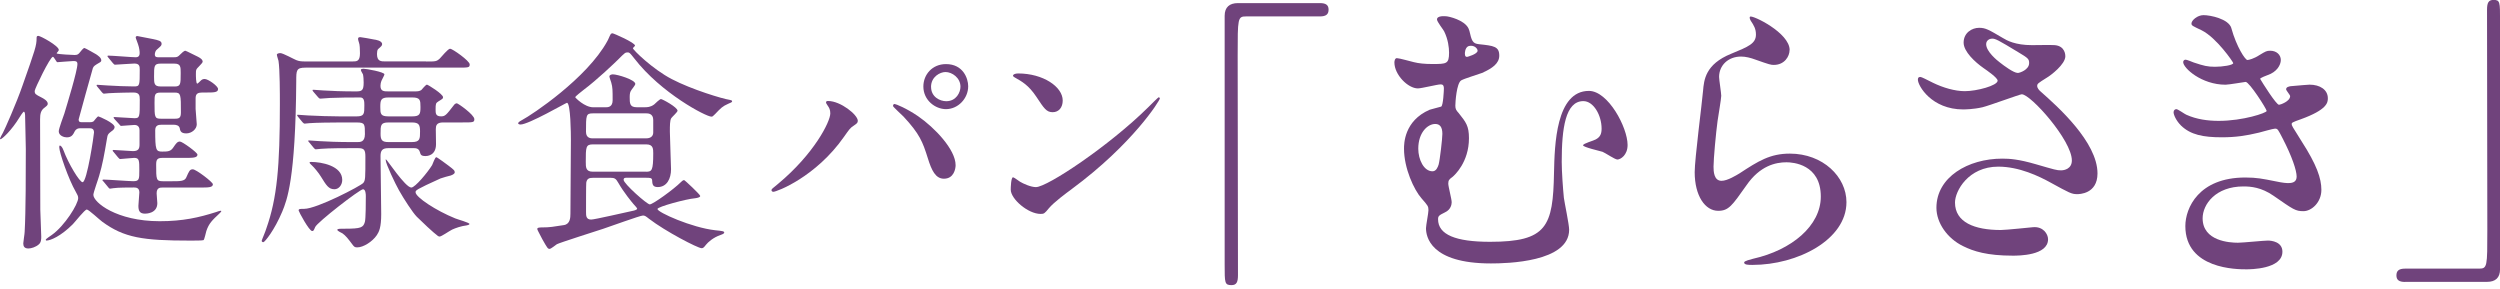
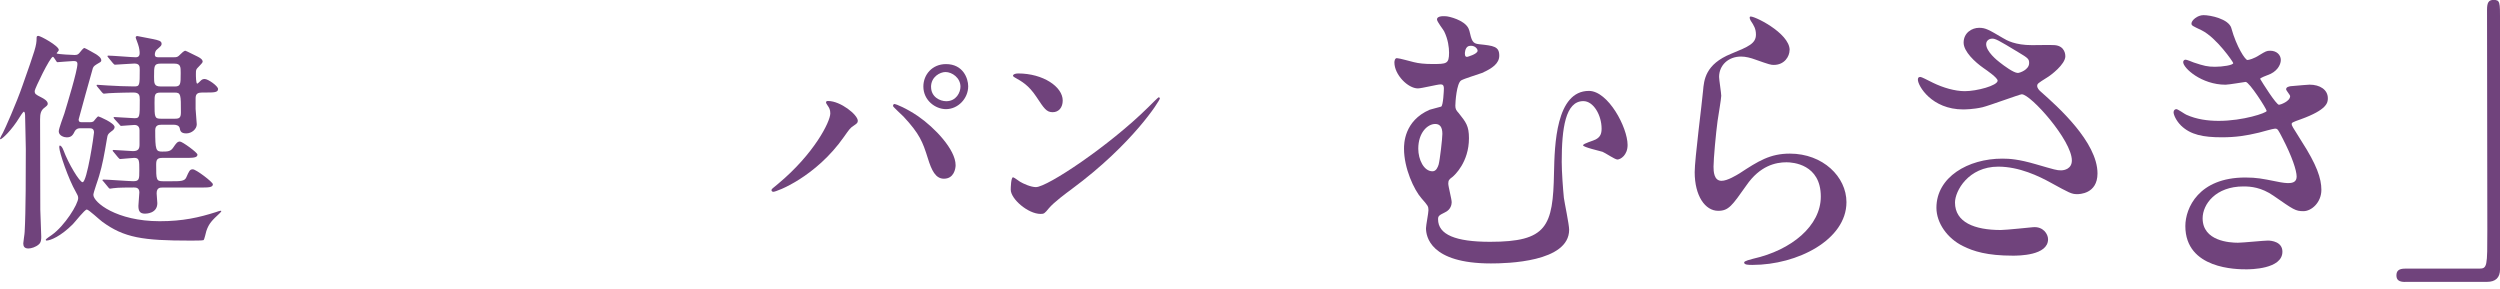
<svg xmlns="http://www.w3.org/2000/svg" id="_レイヤー_1" data-name="レイヤー_1" viewBox="0 0 580 67">
  <path d="M20.69,28.36c.38,0,.7,0,1.03-.22.16-.16.87-1.14,1.08-1.14.16,0,3.79,1.52,3.79,2.49,0,.38-.38.76-.6.87-.92.7-1.03.81-1.19,1.9-.6,3.57-1.03,5.96-1.79,8.5-.16.65-1.35,3.9-1.35,4.44,0,1.73,5.36,6.12,15.38,6.12,5.42,0,9.15-.87,13.05-2.11,1.08-.38,1.25-.38,1.25-.22,0,.11-.22.32-.38.49-1.73,1.62-2.49,2.33-3.09,4.12-.11.32-.43,1.95-.65,2.11-.22.11-2.11.11-3.09.11-10.99,0-15.33-.65-20.42-4.39-.6-.43-3.14-2.82-3.57-2.82-.49,0-2.71,2.87-3.25,3.41-2.82,2.82-5.2,3.79-6.12,3.79-.11,0-.16-.11-.16-.22s1.14-.92,1.41-1.08c2.98-2.11,6.12-7.15,6.12-8.56,0-.49-.22-.81-.54-1.41-1.73-2.98-3.85-9.21-3.85-10.34,0-.27,0-.43.16-.43s.54.32.81,1.08c1.14,3.09,3.74,7.42,4.44,7.42,1.03,0,2.65-11.05,2.65-11.54,0-.92-.6-.97-1.08-.97h-2.17c-.32,0-.81.05-1.19.65-.43.87-.76,1.46-1.9,1.46-.6,0-1.84-.38-1.84-1.41,0-.6,1.08-3.47,1.3-4.12.65-2.17,3.03-9.91,3.03-11.48,0-.6-.32-.7-.92-.7s-3.41.27-3.74.27c-.22,0-.76-1.25-1.03-1.25-.65,0-4.22,7.42-4.22,7.91,0,.7.16.81,1.57,1.52.43.22,1.46.76,1.46,1.46,0,.32-.22.49-.7.87-.92.65-1.08,1.46-1.08,2.76,0,2.98.05,17.66.05,20.96,0,.87.22,5.25.22,6.23,0,.6,0,1.35-.6,1.84-.7.6-1.73.92-2.38.92-.97,0-1.19-.54-1.19-1.19,0-.38.32-2.22.32-2.65.27-4.66.27-14.24.27-19.23,0-1.08-.16-6.72-.16-7.42,0-.49,0-1.25-.32-1.25-.11,0-.87,1.08-.97,1.3-1.84,3.03-4.06,5.09-4.44,5.09-.05,0-.11,0-.11-.05,0-.22.54-1.19.7-1.46.38-.7,3.14-6.88,4.55-10.99,2.92-8.29,3.25-9.21,3.25-10.94,0-.32.05-.54.38-.54.54,0,4.77,2.33,4.77,3.25,0,.16-.11.27-.27.49-.16.16-.22.22-.22.32,0,.22,3.95.38,4.17.38.65,0,.87-.16,1.25-.65.76-.97.92-.97,1.03-.97.16,0,2.44,1.3,2.71,1.46.38.27,1.19.76,1.19,1.41,0,.22-.16.38-.27.43-1.3.76-1.46.87-1.68,1.35-.16.49-3.3,11.81-3.3,11.91,0,.65.38.65.7.65h1.73ZM46.79,21.48c-1.19,0-1.41.54-1.41,1.41v2.38c0,.54.27,3.03.27,3.57,0,1.08-1.14,2.11-2.44,2.11s-1.41-.65-1.52-1.25c-.16-.6-.81-.76-1.35-.76h-2.87c-.7,0-1.46.11-1.46,1.3,0,4.6.16,4.93,1.62,4.93,1.35,0,1.95-.05,2.55-.92.7-1.03.97-1.41,1.57-1.41.54,0,4.06,2.55,4.06,3.03,0,.76-1.08.76-2.92.76h-5.2c-1.19,0-1.46.38-1.46,1.57,0,3.47,0,3.85,1.57,3.85h2c2,0,3.03,0,3.41-.87.65-1.46.81-1.9,1.52-1.9.76,0,4.66,2.98,4.66,3.47,0,.76-1.08.76-2.87.76h-8.72c-.65,0-1.46,0-1.46,1.35,0,.38.16,1.95.16,2.27,0,2.44-2.65,2.44-2.87,2.44-1.3,0-1.52-.76-1.52-1.84,0-.49.22-2.65.22-3.09,0-1.08-.76-1.14-1.25-1.14-1.14,0-3.74,0-4.77.16-.11,0-.65.11-.76.11-.22,0-.32-.16-.49-.38l-1.03-1.25c-.11-.11-.27-.27-.27-.32,0-.11.11-.16.22-.16,1.08,0,5.9.38,6.93.38,1.41,0,1.41-.49,1.41-2.49,0-2.33,0-2.92-1.19-2.92-.49,0-2.87.27-3.25.27-.16,0-.27-.16-.49-.38l-1.03-1.25c-.22-.22-.22-.27-.22-.32,0-.11.05-.16.16-.16.76,0,3.9.27,4.55.27,1.3,0,1.52-.6,1.52-1.57v-3.25c0-1.19-.87-1.25-1.19-1.25-.49,0-2.76.22-3.09.22-.16,0-.22-.16-.43-.38l-1.08-1.19c-.22-.27-.22-.32-.22-.38,0-.11.05-.11.16-.11.54,0,3.95.27,4.66.27,1.25,0,1.25-.27,1.25-4.28,0-1.03-.11-1.68-1.52-1.68-.22,0-3.85.05-5.63.16-.16,0-.97.11-1.14.11-.22,0-.27-.11-.49-.32l-1.03-1.25q-.22-.27-.22-.38c0-.05.05-.11.16-.11.38,0,2.06.16,2.44.16,1.84.11,4.28.22,6.07.22,1.35,0,1.35-.16,1.35-3.85,0-.81-.05-1.46-1.25-1.46-.65,0-4.06.27-4.5.27-.16,0-.27-.16-.49-.38l-1.03-1.25c-.11-.16-.22-.27-.22-.32,0-.11.05-.16.16-.16,1.03,0,5.47.38,6.34.38.32,0,.97,0,.97-.97,0-.32-.05-1.14-.38-2.06-.05-.27-.54-1.35-.54-1.57,0-.27.27-.32.38-.32.05,0,3.25.65,3.63.7,1.25.27,2,.43,2,1.08,0,.43-.11.49-1.08,1.35-.32.22-.49.76-.49,1.14,0,.65.49.65.81.65h3.57c.7,0,.92,0,1.57-.7.27-.27.81-.81,1.14-.81.16,0,2.55,1.25,2.82,1.35.54.27,1.19.65,1.19,1.19,0,.38-1.41,1.52-1.46,1.84-.11.27-.11.49-.11,1.03,0,.43,0,2.22.32,2.22.11,0,.65-.54.76-.65.27-.27.49-.43.97-.43.76,0,3.09,1.62,3.09,2.33,0,.81-.97.81-2.92.81h-.92ZM40.46,20.07c1.46,0,1.46-.49,1.46-3.14,0-1.41,0-2.17-1.46-2.17h-3.2c-1.52,0-1.52.54-1.52,3.03,0,1.52,0,2.27,1.52,2.27h3.2ZM40.62,27.54c.97,0,1.35-.22,1.35-1.46,0-4.12,0-4.6-1.41-4.6h-3.3c-1.41,0-1.41.49-1.41,2.38,0,3.3,0,3.68,1.46,3.68h3.3Z" fill="#70437c" />
-   <path d="M98.9,14.27c2.17,0,2.38,0,3.14-.7.38-.38,1.9-2.27,2.38-2.27.54,0,4.55,2.82,4.55,3.63,0,.76-.27.76-2.76.76h-35.31c-2.17,0-2.17.6-2.17,3.14-.16,22.86-2.17,27.62-3.25,30.27-1.79,4.28-4.06,7.09-4.39,7.09-.16,0-.38-.11-.38-.32,0-.16.97-2.38,1.08-2.87,2.49-7.04,3.14-14.35,3.14-28.87,0-2.33,0-8.02-.32-10.02-.05-.22-.38-1.19-.38-1.41,0-.32.6-.38.81-.38.6,0,3.14,1.41,3.68,1.62.65.27,1.19.32,2.22.32h10.78c1.03,0,1.79,0,1.79-1.9,0-.92-.05-2.06-.22-2.44-.05-.16-.22-.65-.22-.92,0-.32.22-.38.54-.38.27,0,2.6.43,3.14.54.38.05,1.9.27,1.9,1.08,0,.32-.16.49-.92,1.14-.22.16-.27.81-.27,1.14,0,1.73.92,1.73,2,1.73h9.42ZM90.07,34.37c-1.41,0-1.79.6-1.79,1.84,0,1.9.16,11.32.16,13.43,0,3.14-.49,4.12-1.03,4.93-1.03,1.52-3.14,2.82-4.5,2.82-.32,0-.65,0-.97-.43-1.3-1.73-1.68-2.22-2.49-2.82-.16-.11-1.19-.54-1.19-.81s.49-.27,1.73-.27c3.79,0,4.28-.27,4.66-1.57.22-.7.22-4.93.22-6.01,0-.43-.05-1.57-.65-1.57-.76,0-10.67,7.69-11.1,8.77-.32.76-.38.92-.7.92-.7,0-3.14-4.55-3.14-4.77,0-.38.32-.38,1.3-.38,2.92,0,13.11-5.31,13.7-6.01.49-.6.49-1.03.49-6.12,0-1.57-.32-1.95-1.68-1.95h-1.84c-1.3,0-4.93,0-6.82.16-.16,0-.97.11-1.14.11-.22,0-.27-.11-.49-.32l-1.03-1.25q-.27-.27-.27-.38c0-.11.16-.11.22-.11.32,0,2,.16,2.38.16,1.57.11,4.39.22,7.42.22h1.41c.65,0,1.73,0,1.73-1.84,0-2.33,0-2.71-1.9-2.71h-4.06c-1.73,0-5.47.05-6.88.16-.16,0-.92.11-1.14.11-.16,0-.27-.11-.49-.32l-1.03-1.25q-.22-.27-.22-.38c0-.11.11-.11.16-.11.38,0,2,.16,2.38.16,1.57.11,5.74.22,7.47.22h3.74c1.84,0,1.84-.6,1.84-2.55,0-.81,0-1.84-.92-1.84-2.6,0-4.39,0-7.04.11-.27,0-2.06.16-2.22.16-.22,0-.38-.11-.54-.32l-1.08-1.25q-.22-.27-.22-.38c0-.11.11-.11.22-.11.32,0,1.95.16,2.33.16,1.57.11,4.39.22,7.47.22,1.41,0,1.84-.16,1.84-2.06,0-.6-.05-1.46-.16-1.9-.05-.16-.49-.76-.49-1.03,0-.22.38-.27.6-.27.65,0,4.87.76,4.87,1.3,0,.22-.54,1.14-.65,1.41-.22.49-.27,1.03-.27,1.25,0,1.3.81,1.3,1.9,1.3h6.12c.6,0,1.08-.05,1.46-.32.16-.16,1.03-1.25,1.3-1.25.22,0,3.74,2.17,3.74,2.92,0,.32-.11.38-1.08.97-.6.38-.65.54-.65,1.9,0,.81,0,1.57,1.25,1.57.97,0,1.19-.27,3.03-2.65.11-.16.38-.38.65-.38s4.06,2.65,4.06,3.68c0,.76-.27.76-2.82.76h-4.44c-1.52,0-1.68.76-1.68,1.57,0,.43.05,2.92.05,3.47,0,2.76-2.22,2.76-2.44,2.76-1.08,0-1.14-.38-1.3-.92-.27-.92-.97-.92-1.57-.92h-5.79ZM77.56,43.9c-1.3,0-1.84-.87-3.14-2.98-.49-.81-1.57-2.11-2-2.49-.16-.16-.6-.54-.6-.7s.22-.16.38-.16c2.33,0,7.2.87,7.2,4.17,0,1.14-.76,2.17-1.84,2.17ZM90.13,22.61c-1.79,0-1.9.65-1.9,2.22s.05,2.17,1.9,2.17h5.52c1.79,0,1.9-.6,1.9-2.17s-.05-2.22-1.9-2.22h-5.52ZM90.13,28.41c-1.84,0-1.84.65-1.84,2.65,0,1.46.38,1.9,1.84,1.9h5.42c1.9,0,1.9-.76,1.9-2.49,0-1.52-.27-2.06-1.9-2.06h-5.42ZM104.64,40.7c-.65.16-1.9.49-2.44.7-5.74,2.6-5.79,2.76-5.79,3.2,0,1.14,4.77,4.28,9.21,6.07.49.22,3.3.97,3.3,1.3,0,.16-.49.32-.65.32-1.3.16-2.55.6-3.36.97-.76.38-2.49,1.62-2.92,1.62-.11,0-.32-.05-.43-.16-.92-.65-3.85-3.41-4.87-4.44-.92-.92-3.03-4.17-4.12-6.12-.81-1.41-3.09-6.17-3.09-7.04,0-.05,0-.16.05-.16.22,0,4.5,6.55,5.9,6.55.87,0,3.79-3.52,4.82-5.2.16-.27.65-1.84.97-1.84.22,0,2.6,1.79,2.82,1.95,1.35,1.03,1.46,1.14,1.46,1.62,0,.22-.49.54-.87.65Z" fill="#70437c" />
-   <path d="M140.56,24.89c.49,0,1.57-.05,1.57-1.62,0-2.38,0-2.98-.32-4.12-.05-.22-.43-1.19-.43-1.41,0-.38.54-.49.81-.49,1.03,0,5.2,1.25,5.2,2.22,0,.32-.92,1.35-1.03,1.62-.16.27-.27.65-.27,1.41,0,1.46,0,2.38,1.62,2.38h1.95c.43,0,1.25,0,2.11-.65.22-.22,1.3-1.25,1.57-1.25.32,0,3.85,1.9,3.85,2.71,0,.32-1.3,1.46-1.46,1.73-.32.54-.32,1.68-.32,3.14s.27,7.47.27,8.72c0,2.17-.97,4.12-3.09,4.12-1.19,0-1.25-.7-1.3-1.62-.05-.54-.54-.54-1.46-.54h-4.55c-.22,0-.6,0-.6.49,0,.87,5.42,5.69,6.07,5.69.7,0,5.52-3.47,7.2-5.15.16-.16.49-.49.76-.49.16,0,3.74,3.36,3.74,3.68,0,.38-.87.49-1.25.54-1.95.16-8.67,1.95-8.67,2.49,0,.76,7.96,4.33,13.43,4.93,1.62.16,2.06.22,2.06.54,0,.27-.65.49-.81.54-1.79.6-2.98,1.73-3.41,2.27-.54.7-.7.81-1.03.81-.87,0-8.39-3.9-12.19-6.82-.76-.6-.97-.76-1.41-.76-.65,0-7.74,2.6-9.26,3.09-1.3.43-10.18,3.25-10.72,3.57-.27.16-1.35,1.08-1.68,1.08-.43,0-.54-.22-1.68-2.22-.16-.38-1.19-2.17-1.19-2.38,0-.38.65-.38,1.14-.38,1.84,0,2.55-.16,5.04-.54,1.46-.22,1.52-1.73,1.52-2.65,0-1.95.11-14.41.11-17.11,0-1.3-.05-8.61-.92-8.61-.22,0-8.88,5.04-10.78,5.04-.22,0-.54-.11-.54-.27,0-.32.76-.7.97-.81,2.17-1.14,15-9.64,19.71-18.25.16-.22.6-1.35.76-1.57.05-.16.27-.27.43-.27.27,0,5.25,2.17,5.25,2.87,0,.11-.49.49-.49.6,0,.38,4.6,4.87,8.99,7.15,4.66,2.44,11.86,4.6,13.43,4.82.22.05.6.11.6.32,0,.27-.32.32-.92.6-1.35.6-1.68.97-3.03,2.38-.54.54-.6.6-.87.6-1.25,0-11.7-5.47-17.87-13.49-1.03-1.3-1.14-1.41-1.52-1.41-.6,0-.65.05-2.27,1.68-.49.49-4.82,4.66-8.02,7.04-.38.32-1.9,1.46-1.9,1.68,0,.11,2.17,2.33,4.17,2.33h2.92ZM149.87,39.84c1.35,0,1.68-.22,1.68-4.28,0-.97,0-2.06-1.57-2.06h-12.46c-1.62,0-1.62.65-1.62,4.06,0,1.25,0,2.27,1.62,2.27h12.35ZM149.98,32.09c.87,0,1.57-.43,1.57-1.35v-2.92c0-1.52-1.25-1.52-1.57-1.52h-12.46c-1.57,0-1.57.43-1.57,4.28,0,1.52,1.19,1.52,1.57,1.52h12.46ZM137.63,41.25c-.92,0-1.46.16-1.62,1.14-.05.22-.05,6.07-.05,6.82,0,.81,0,1.73,1.19,1.73.76,0,8.02-1.68,9.53-2,.27-.05,1.14-.22,1.14-.54,0-.16-.7-.87-.87-1.08-.32-.38-2.22-2.65-3.52-4.93-.54-.97-.87-1.14-1.79-1.14h-4.01Z" fill="#70437c" />
  <path d="M192.02,24.51c-.32-.49-.38-.6-.38-.76,0-.27.22-.32.49-.32,2.87,0,6.88,3.2,6.88,4.6,0,.49-.27.65-.97,1.14-.81.49-1.14,1.03-2.22,2.55-6.55,9.37-15.65,12.78-16.41,12.78-.32,0-.43-.27-.43-.38,0-.22.16-.38,1.52-1.46,8.34-6.93,12.13-14.41,12.13-16.36,0-.87-.27-1.3-.6-1.79ZM207.56,24.13c.27,0,2.71.97,5.42,2.82,3.85,2.65,8.72,7.74,8.72,11.37,0,.81-.38,3.14-2.71,3.14-1.95,0-2.87-1.95-3.74-4.77-1.19-3.79-1.9-5.63-5.63-9.64-.38-.38-2.44-2.27-2.44-2.44,0-.27.11-.49.38-.49ZM224.62,20.01c0,2.87-2.38,5.31-5.15,5.31-2.49,0-5.25-2.06-5.25-5.25,0-2.76,2.06-5.2,5.25-5.2,3.95,0,5.15,3.3,5.15,5.15ZM216.01,20.18c0,2.27,2,3.3,3.52,3.3,2.33,0,3.3-2.06,3.3-3.36,0-2.06-1.95-3.41-3.47-3.41-1.25,0-3.36,1.08-3.36,3.47Z" fill="#70437c" />
  <path d="M248.68,43.84c-1.41,1.03-4.17,3.09-5.31,4.44-1.03,1.25-1.14,1.35-1.95,1.35-2.92,0-6.93-3.47-6.93-5.63,0-.38.05-2.87.54-2.87.22,0,1.41.92,1.62,1.03.7.43,2.49,1.25,3.68,1.25,2.65,0,17.01-9.59,26-18.47.87-.87,2.38-2.38,2.49-2.38s.27.16.27.27c0,.49-6.34,10.62-20.42,21.01ZM244.23,26.03c-1.46,0-2-.87-3.79-3.57-1.84-2.76-3.41-3.57-4.93-4.44-.22-.11-.49-.27-.49-.49s.43-.49,1.19-.49c5.79,0,10.34,3.09,10.34,6.28,0,1.62-.92,2.71-2.33,2.71Z" fill="#70437c" />
-   <path d="M306.22.72c1.36,0,2.01.43,2.01,1.51s-.57,1.58-2.01,1.58h-17.14c-1.94,0-1.94.43-1.94,9.04,0,8.03.07,43.68.07,51,0,1.65-.36,2.3-1.51,2.3-1.58,0-1.58-.5-1.58-4.73V3.66c0-2.01,1.15-2.94,3.08-2.94h19.01Z" fill="#70437c" />
  <path d="M340.87,7.03c.57,2.44.72,3.08,2.3,3.23,3.37.36,4.66.5,4.66,2.65,0,1.79-1.58,2.94-4.02,4.02-.72.29-4.09,1.29-4.81,1.72-1.08.65-1.36,5.09-1.36,5.88s.22,1.08.79,1.72c1.65,2.08,2.37,2.94,2.37,5.81,0,5.59-3.37,8.61-3.8,8.97-.79.57-1,.79-1,1.58,0,.65.79,3.59.79,4.3,0,.43-.14,1.72-1.58,2.37-1.29.65-1.58.79-1.58,1.58,0,3.59,4.09,5.24,12.05,5.24,13.2,0,14.63-3.51,14.85-16.07.14-6.31.43-18.94,8.1-18.94,4.45,0,8.97,8.46,8.97,12.55,0,2.37-1.65,3.37-2.37,3.37-.57,0-2.87-1.58-3.44-1.79-.72-.22-4.52-1.08-4.52-1.51s2.51-1.08,2.94-1.36c1.08-.57,1.36-1.36,1.36-2.51,0-3.08-1.86-6.38-4.23-6.38-4.16,0-5.02,6.31-5.02,14.06,0,2.37.29,6.31.5,8.39.14,1.08,1.22,6.17,1.22,7.39,0,7.53-14.49,7.82-18.15,7.82-14.13,0-15.06-6.31-15.06-8.18,0-.65.57-3.51.57-4.16,0-.93-.14-1.08-1.58-2.73-1.79-2.01-4.09-7.03-4.09-11.55,0-1.08,0-6.46,5.95-9.04.36-.14,2.22-.57,2.65-.72.5-.14.65-3.87.65-4.16,0-.93-.36-1-.79-1-.72,0-4.38.93-5.24.93-2.3,0-5.45-3.16-5.45-6.02,0-.22.07-1,.57-1,.57,0,3.3.79,3.94.93,1.15.29,2.51.43,4.23.43,3.37,0,3.94,0,3.94-2.65,0-1.15-.22-3.08-1.15-4.95-.22-.43-1.65-2.22-1.65-2.73,0-.93,1.79-.79,2.37-.72,1.65.29,4.66,1.36,5.09,3.23ZM332.98,28.76c-1.79,0-3.94,2.01-3.94,5.74,0,2.51,1.29,5.24,3.3,5.24.86,0,1.22-.93,1.43-1.58.29-1.08.86-6.02.86-7.1,0-1.58-.57-2.3-1.65-2.3ZM339.86,12.48c0,.5.14.72.5.72.07,0,2.44-.65,2.44-1.43,0-.5-.65-1.15-1.51-1.15-.07,0-.43,0-.72.14-.72.43-.72,1.58-.72,1.72Z" fill="#70437c" />
  <path d="M415.18,11.62c0,1.43-1.15,3.44-3.66,3.44-.65,0-1-.07-4.23-1.22-1.15-.43-2.3-.72-3.37-.72-2.94,0-5.09,2.01-5.09,4.73,0,.65.5,3.73.5,4.38s-.72,4.88-.86,5.88c-.36,2.65-.93,8.75-.93,10.54,0,1.08.07,3.3,1.86,3.3,1.36,0,3.44-1.29,4.16-1.72,4.38-2.87,7.1-4.59,11.69-4.59,7.67,0,13.13,5.38,13.13,11.26,0,8.75-11.4,14.56-21.8,14.56-.93,0-1.94,0-1.94-.57,0-.36,1.58-.72,2.08-.86,8.97-2.01,15.71-7.67,15.71-14.42,0-7.53-6.53-7.96-7.96-7.96-2.51,0-6.17.79-9.32,5.38-3.3,4.66-4.09,5.88-6.53,5.88-3.01,0-5.45-3.44-5.45-8.97,0-3.01,1.72-16.21,1.94-18.86.22-2.51.5-6.17,6.53-8.61,4.02-1.65,5.74-2.37,5.74-4.45,0-1.36-.5-2.15-1.22-3.23-.14-.29-.36-.72-.14-.93.5-.43,9.18,3.73,9.18,7.75Z" fill="#70437c" />
  <path d="M455.49,25.39c-7.39,0-10.54-5.52-10.54-6.89,0-.36.07-.65.57-.65.29,0,1.51.65,2.94,1.36,2.37,1.15,5.09,1.94,7.39,1.94,2.73,0,7.6-1.29,7.6-2.44,0-.65-2.37-2.3-3.3-2.94-1.94-1.36-4.59-3.8-4.59-5.88,0-2.3,1.94-3.44,3.59-3.44,1.51,0,2.22.43,5.52,2.37.93.57,2.87,1.65,6.74,1.65.86,0,4.52-.07,5.31,0,2.44.22,2.44,2.37,2.44,2.58,0,1.86-3.37,4.45-4.38,5.02-1.94,1.22-2.15,1.36-2.15,1.86s.43,1,.86,1.36c3.73,3.3,13.13,11.62,13.13,18.94,0,4.81-4.3,4.81-4.73,4.81-1.29,0-1.79-.29-6.1-2.65-2.73-1.51-7.32-3.73-12.19-3.73-6.96,0-10.04,5.67-10.04,8.32,0,4.59,4.52,6.38,10.62,6.38,1.22,0,7.32-.65,7.46-.65,2.37-.22,3.51,1.58,3.51,2.8,0,3.8-6.89,3.8-8.18,3.8-5.95,0-9.11-1-11.55-2.22-3.66-1.79-6.17-5.38-6.17-8.89,0-7.1,7.32-11.4,15.28-11.4,1.72,0,3.8.14,7.75,1.29,4.45,1.29,4.88,1.43,5.88,1.43.79,0,2.51-.36,2.51-2.3,0-4.66-9.54-15.35-11.62-15.35-.43,0-7.6,2.65-9.11,3.01-2.15.5-4.16.5-4.45.5ZM468.11,16.93c.43,0,2.65-.72,2.65-2.3,0-.93-.22-1.15-2.51-2.51-4.73-2.87-5.31-3.16-6.1-3.16-.5,0-1.36.36-1.36,1.29,0,1.72,2.58,3.8,3.16,4.23,1,.79,3.23,2.44,4.16,2.44Z" fill="#70437c" />
  <path d="M517.67,6.53c1.22,4.38,3.23,7.39,3.73,7.39.29,0,1.51-.29,2.8-1.15,1.43-.86,1.65-1,2.51-1,1.43,0,2.44.93,2.44,2.15,0,1.15-.93,2.8-3.08,3.51-.22.07-1.72.65-1.72.86.5.86,3.73,6.02,4.38,6.02.29,0,2.58-.79,2.58-2.01,0-.29-.93-1.29-.93-1.58,0-.57.72-.65,1-.72,2.58-.22,4.02-.36,4.45-.36,2.37,0,4.23,1.15,4.23,3.16,0,1-.14,2.65-6.31,4.88-1.86.65-2.08.79-2.08,1.08,0,.36.07.5,2.3,4.02,3.51,5.45,4.59,8.61,4.59,11.26,0,2.94-2.3,4.95-4.16,4.95s-2.3-.36-6.96-3.59c-2.8-1.94-5.24-2.15-6.96-2.15-6.46,0-9.47,4.16-9.47,7.39,0,5.31,6.31,5.67,8.18,5.67,1.15,0,5.95-.5,6.96-.5.86,0,3.37.29,3.37,2.58,0,4.09-7.53,4.09-8.39,4.09-2.08,0-14.13,0-14.13-10.04,0-4.16,3.08-11.26,13.91-11.26,2.65,0,4.02.29,6.89.86,2.01.43,2.65.43,3.16.43,1.08,0,1.86-.36,1.86-1.51,0-1.43-1.08-4.66-3.23-8.82-1.08-2.08-1.15-2.3-1.79-2.3-.43,0-3.16.79-3.73.93-3.01.72-5.38,1.08-8.61,1.08-4.3,0-7.24-.57-9.47-2.73-1.15-1.15-1.72-2.51-1.72-3.08,0-.5.36-.72.65-.72.36,0,1.94,1.15,2.3,1.29,2.37,1.08,5.02,1.43,7.53,1.43,5.67,0,11.12-1.86,11.12-2.3s-4.02-6.74-4.88-6.74c-.14,0-3.94.65-4.66.65-5.59,0-9.83-3.87-9.83-5.24,0-.22.14-.57.57-.57.29,0,1.65.57,1.86.65,2.37.79,3.23,1,4.95,1s4.23-.36,4.23-.86c0-.22-3.87-5.88-7.32-7.6-2.08-1-2.37-1.08-2.37-1.58,0-.72,1.36-1.94,2.8-1.94,1.58,0,5.81.86,6.46,3.01Z" fill="#70437c" />
  <path d="M557.98,65.41c-1.36,0-2.01-.43-2.01-1.51s.57-1.58,2.01-1.58h17.14c1.94,0,1.94-.43,1.94-9.04,0-8.03-.07-43.68-.07-51,0-1.65.36-2.3,1.51-2.3,1.51,0,1.51.5,1.51,4.73v57.74c0,2.01-1.08,2.94-3.01,2.94h-19.01Z" fill="#70437c" />
</svg>